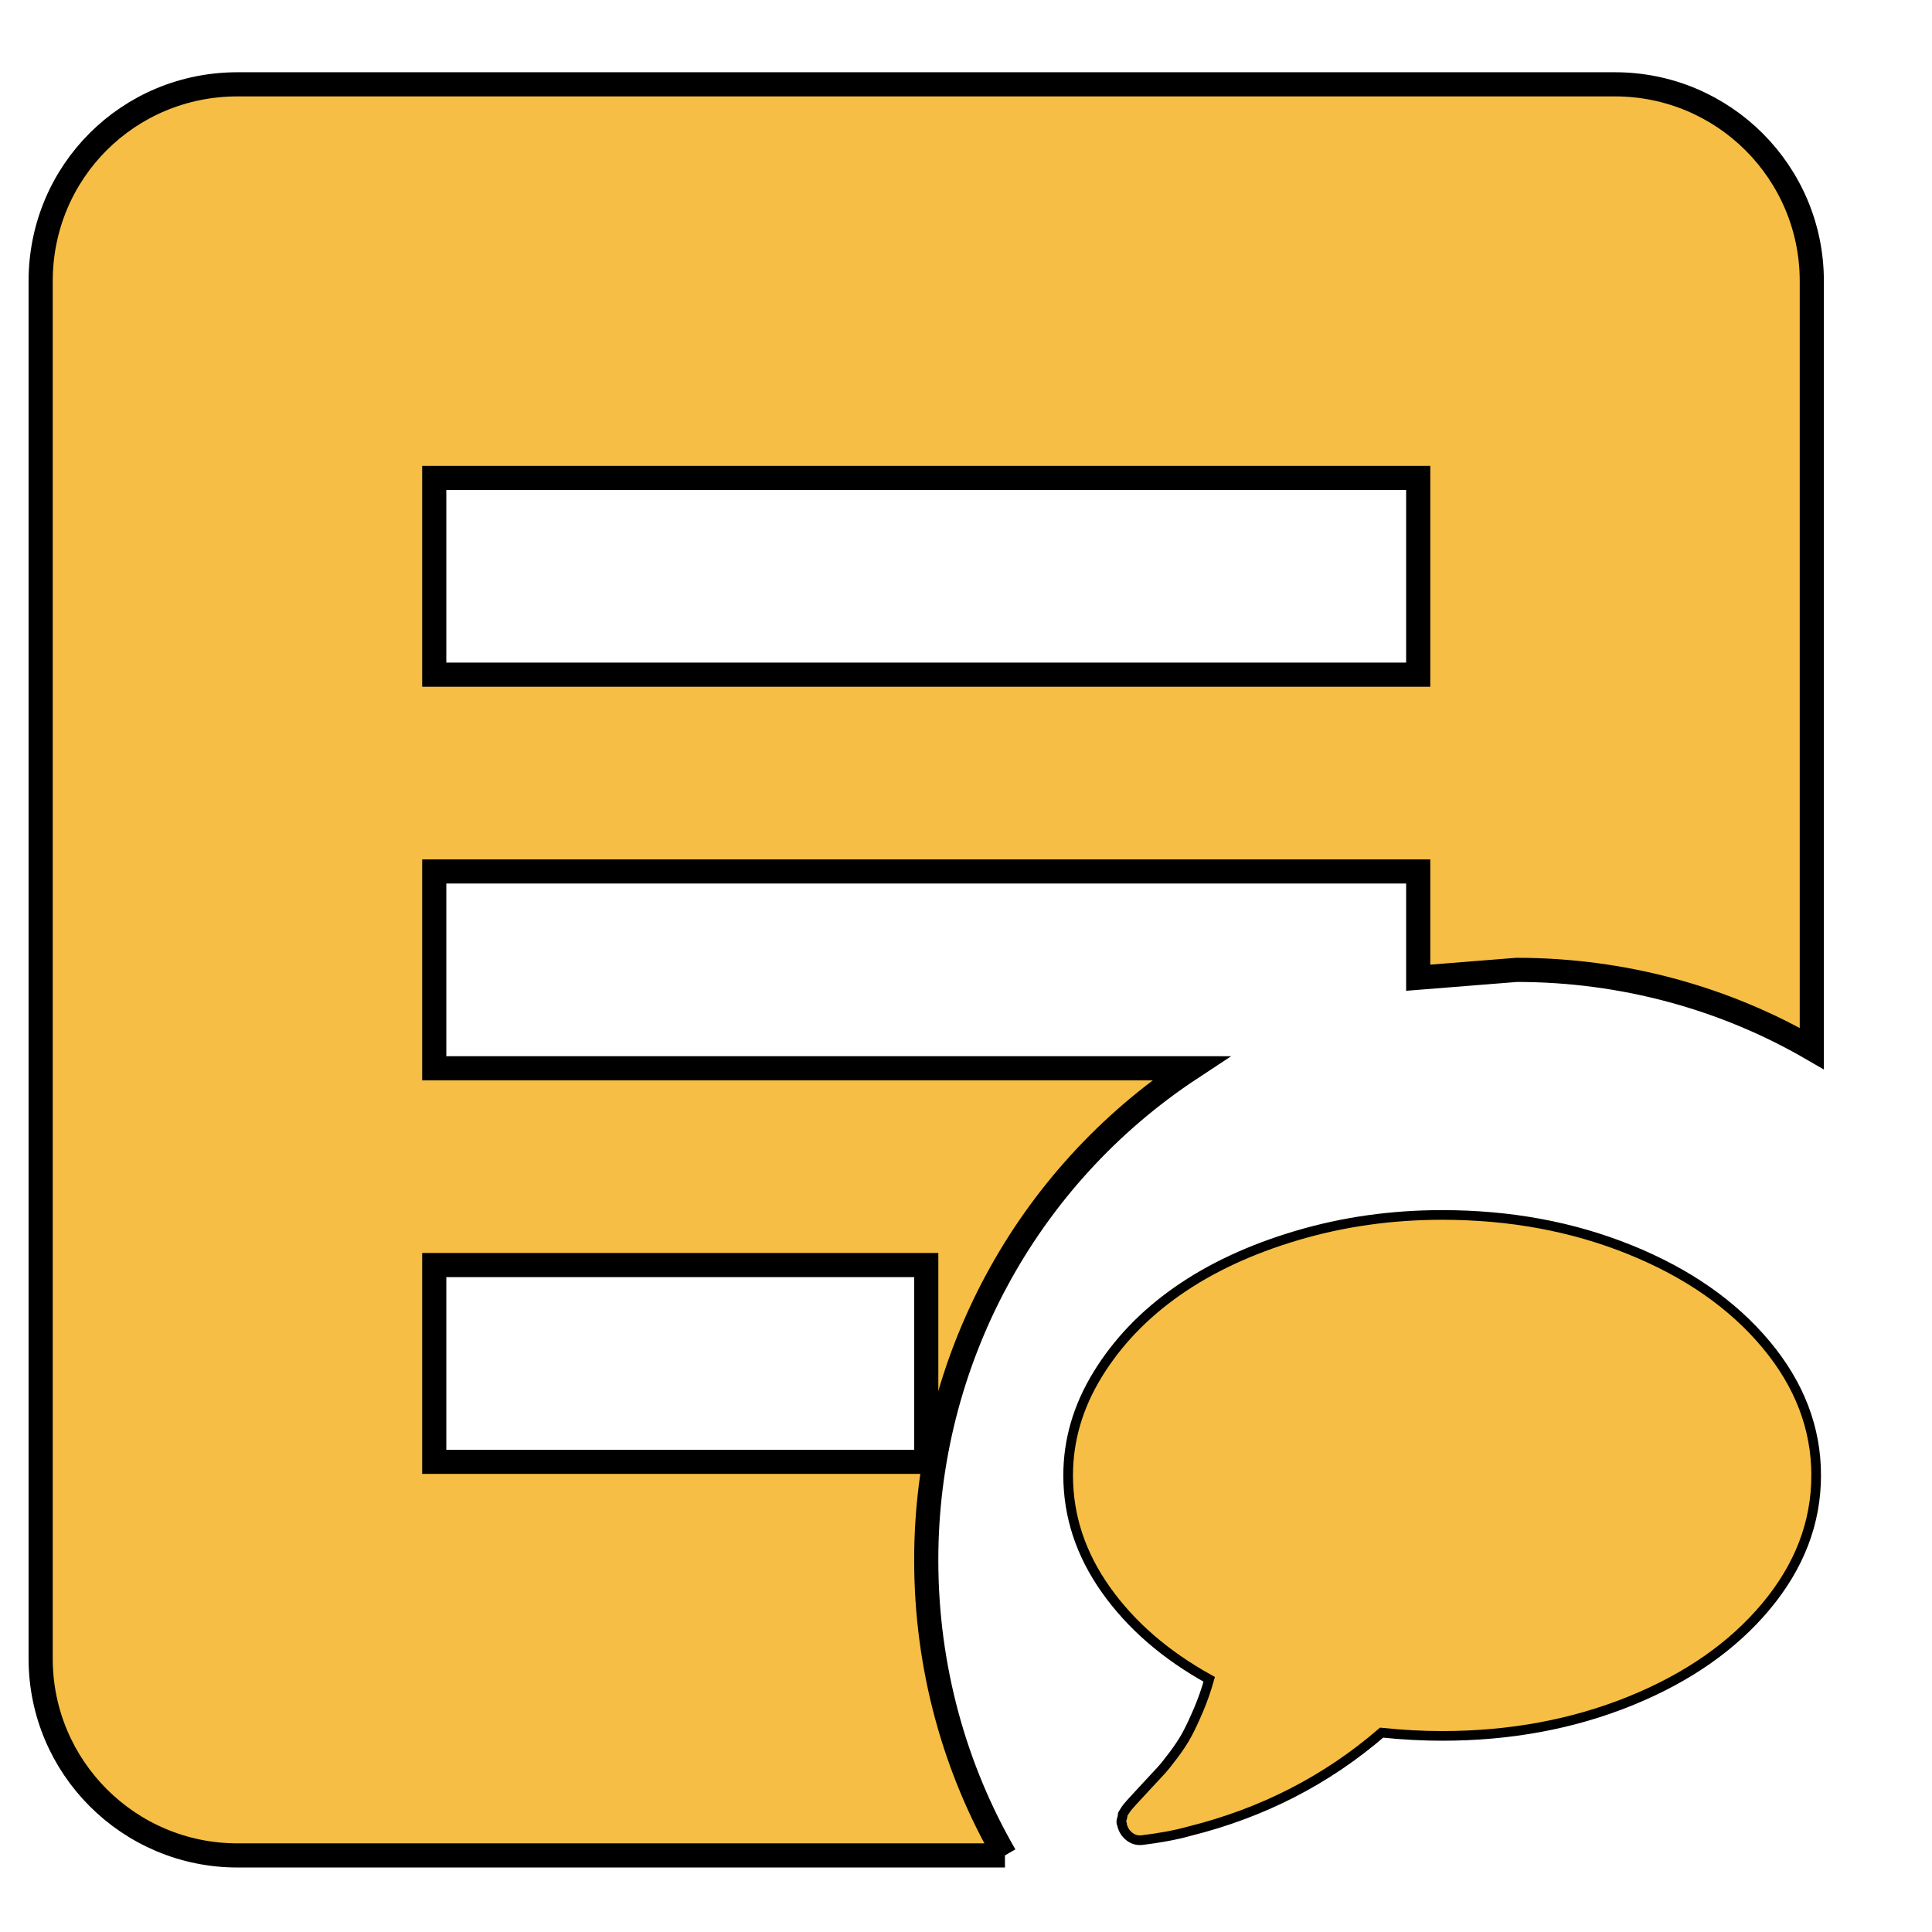
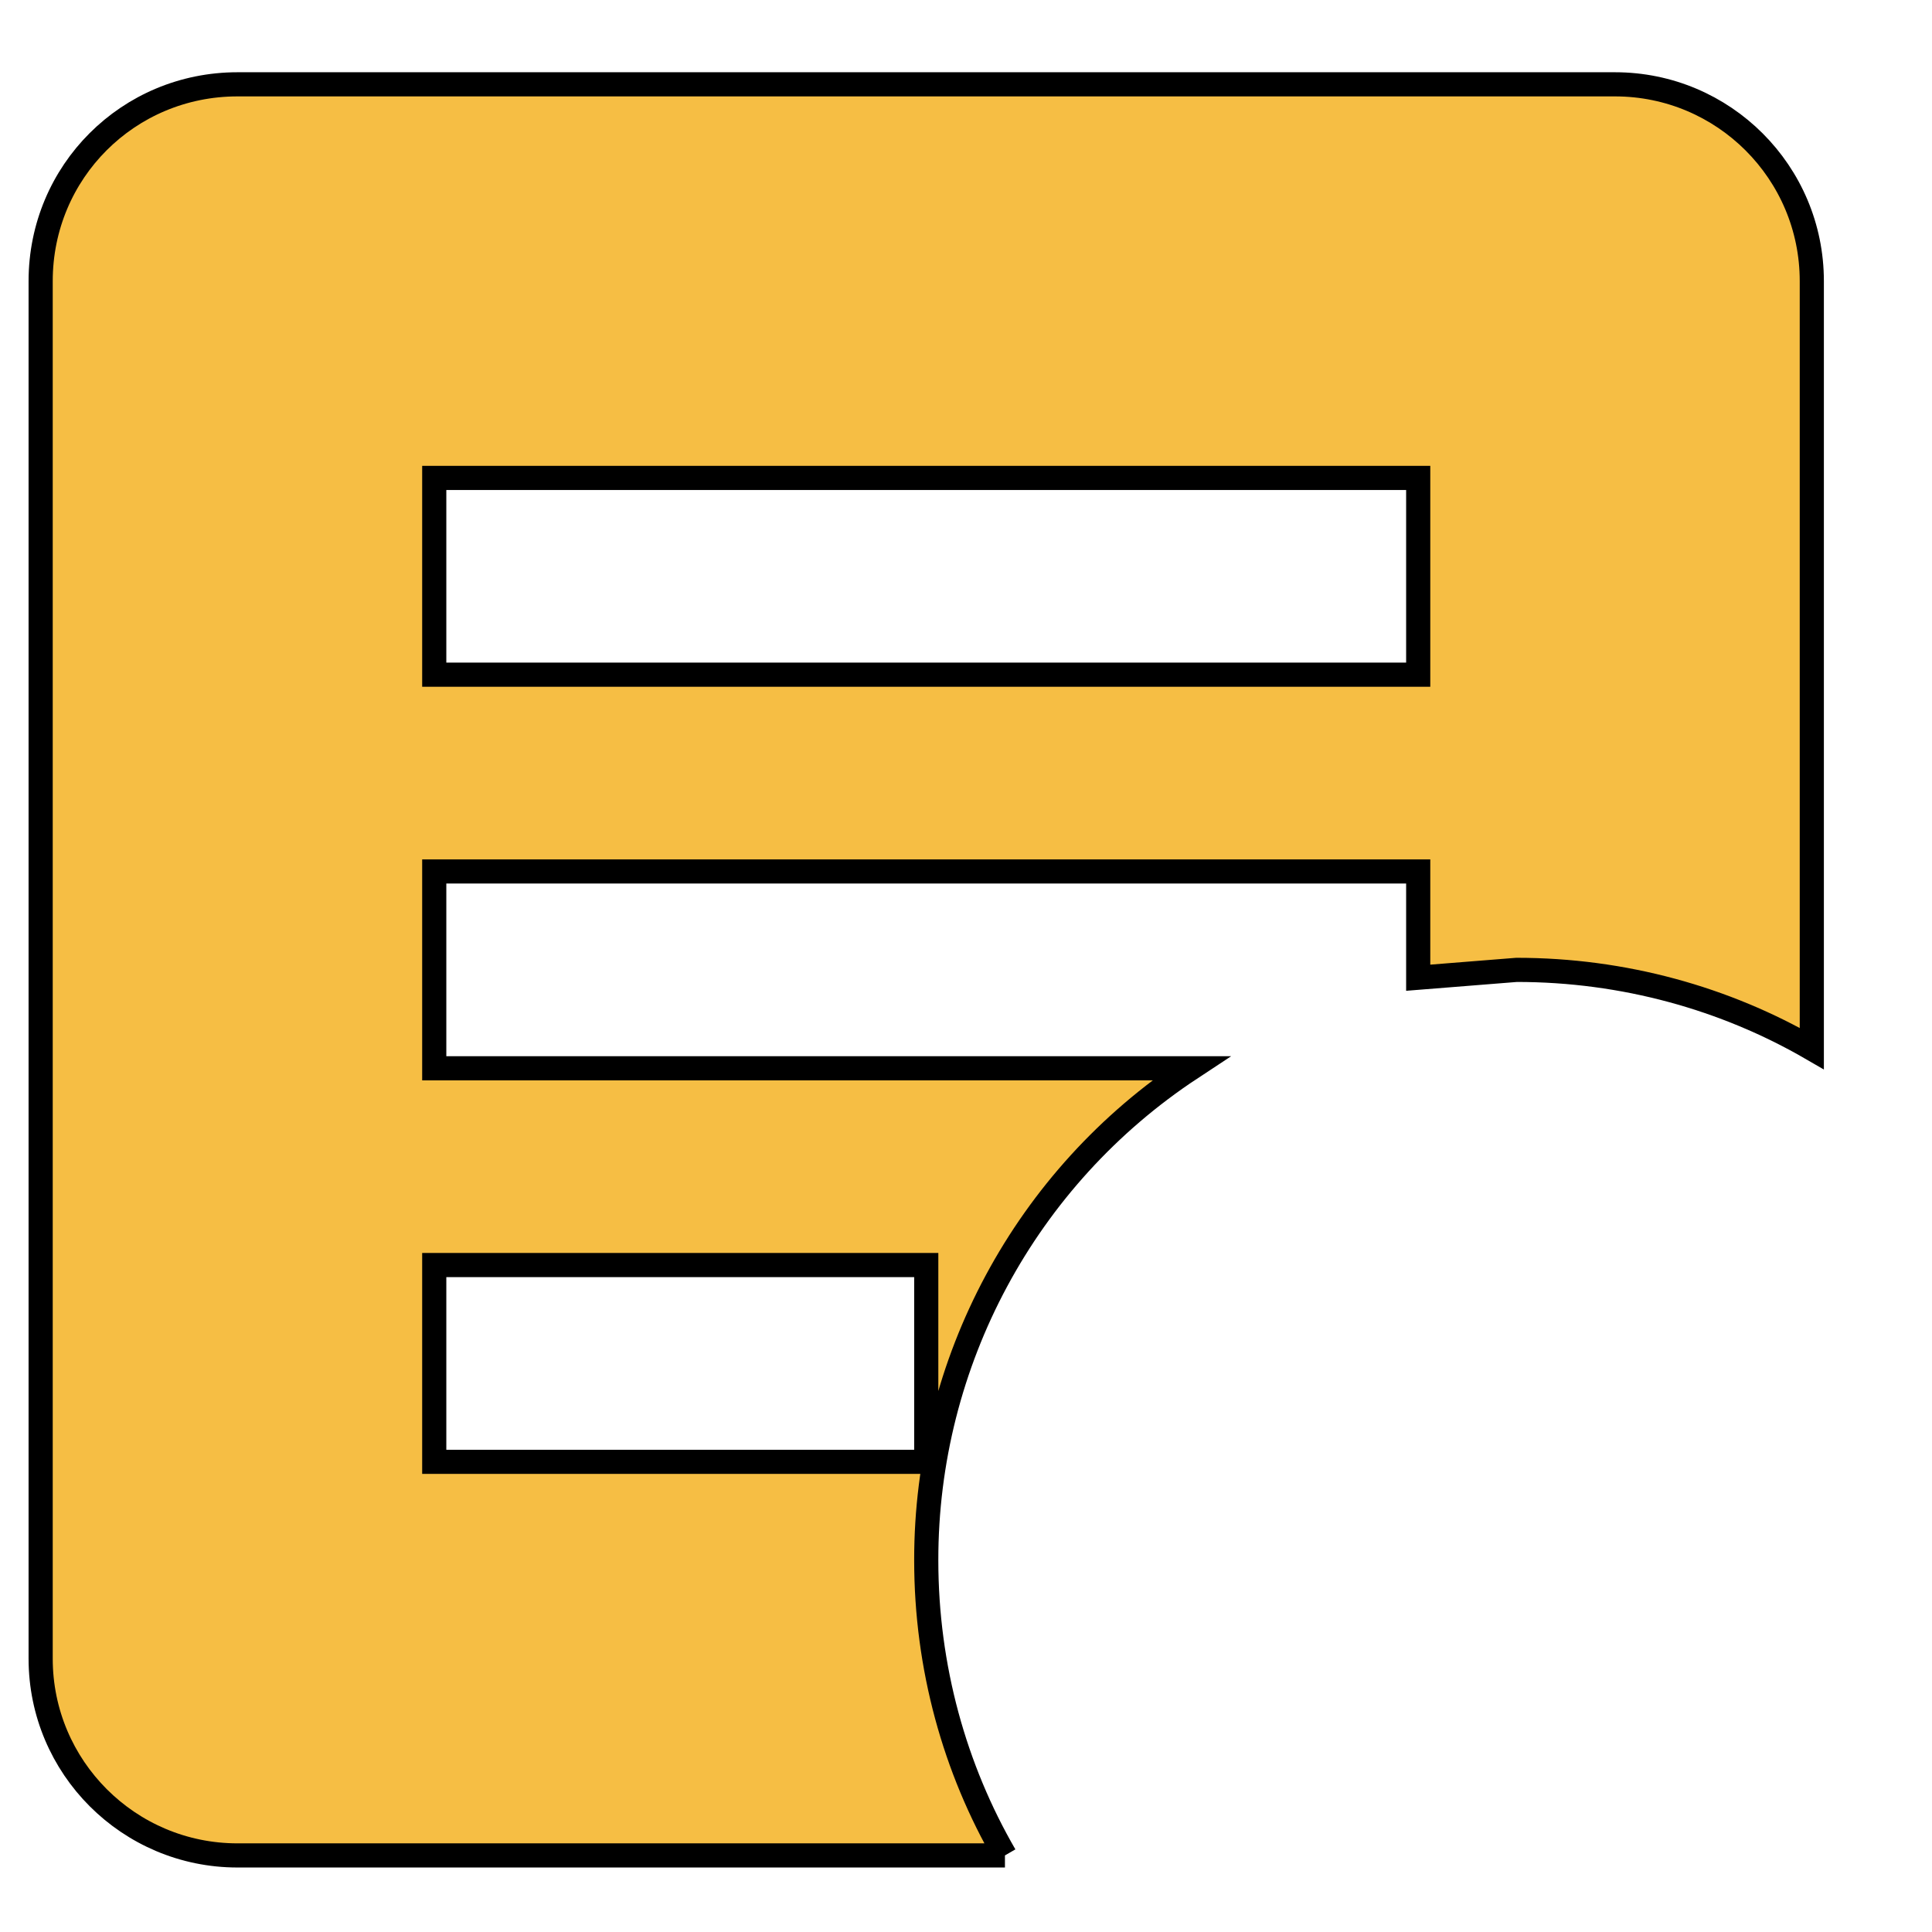
<svg xmlns="http://www.w3.org/2000/svg" xmlns:ns1="http://sodipodi.sourceforge.net/DTD/sodipodi-0.dtd" xmlns:ns2="http://www.inkscape.org/namespaces/inkscape" width="150pt" height="150pt" viewBox="0 0 150 150" version="1.1" id="svg5" ns1:docname="01_protokoll_asta_icon_yellow.svg" ns2:version="1.0 (4035a4fb49, 2020-05-01)">
  <defs id="defs9" />
  <ns1:namedview ns2:document-rotation="0" pagecolor="#ffffff" bordercolor="#666666" borderopacity="1" objecttolerance="10" gridtolerance="10" guidetolerance="10" ns2:pageopacity="0" ns2:pageshadow="2" ns2:window-width="1920" ns2:window-height="1017" id="namedview7" showgrid="false" ns2:zoom="1.5026019" ns2:cx="-49.479159" ns2:cy="75.283696" ns2:window-x="-8" ns2:window-y="-8" ns2:window-maximized="1" ns2:current-layer="svg5" />
  <g id="g835">
    <g id="surface1" style="fill:#f6be44;fill-opacity:1">
      <path ns1:nodetypes="cssssssccccccccccccccccccc" id="path2" transform="scale(0.375)" d="M 208.062,384.146 H 49.167 c -22.5,0 -40.75,-18.24 -40.75,-40.74 V 58.198 c 0,-22.615 18.135,-40.74 40.75,-40.74 H 334.365 c 22.51,0 40.75,18.24 40.75,40.74 V 217.094 C 357.188,206.708 336.198,200.802 314,200.802 l -20.375,1.625 v -22 H 89.906 v 40.75 H 246.562 c -34.24,22.562 -54.833,60.844 -54.792,101.854 0,22.208 5.906,43.188 16.292,61.115 M 191.771,261.917 H 89.906 v 40.74 H 191.771 Z M 293.625,98.948 H 89.906 V 139.688 H 293.625 Z" style="fill:#f6be44;fill-opacity:1;fill-rule:nonzero;stroke:#000000;stroke-width:5;stroke-linecap:butt;stroke-linejoin:miter;stroke-miterlimit:4;stroke-opacity:1" />
    </g>
-     <path id="path836" d="m 141.006,114.553 c 0,3.666 -1.297,7.051 -3.888,10.158 -2.593,3.108 -6.115,5.561 -10.565,7.363 -4.452,1.8 -9.314,2.701 -14.586,2.701 -1.512,0 -3.079,-0.083 -4.699,-0.252 -4.277,3.687 -9.247,6.235 -14.908,7.647 -1.058,0.296 -2.29,0.527 -3.695,0.696 -0.367,0.042 -0.698,-0.053 -0.988,-0.284 -0.292,-0.233 -0.481,-0.538 -0.567,-0.917 v -0.032 c -0.065,-0.085 -0.07,-0.211 -0.017,-0.379 0.053,-0.169 0.075,-0.274 0.065,-0.317 -0.012,-0.042 0.038,-0.141 0.145,-0.299 l 0.195,-0.286 0.227,-0.267 0.259,-0.286 c 0.152,-0.168 0.486,-0.531 1.005,-1.09 0.519,-0.558 0.891,-0.958 1.118,-1.201 0.227,-0.242 0.562,-0.658 1.005,-1.247 0.444,-0.59 0.794,-1.128 1.053,-1.613 0.26,-0.483 0.552,-1.105 0.876,-1.864 0.324,-0.759 0.604,-1.56 0.843,-2.402 -3.393,-1.875 -6.066,-4.192 -8.022,-6.951 -1.956,-2.76 -2.932,-5.72 -2.932,-8.879 0,-2.739 0.766,-5.356 2.3,-7.853 1.535,-2.496 3.598,-4.651 6.191,-6.461 2.592,-1.812 5.682,-3.25 9.269,-4.313 3.586,-1.065 7.346,-1.596 11.278,-1.596 5.272,0 10.133,0.9 14.586,2.702 4.451,1.8 7.972,4.255 10.565,7.361 2.592,3.108 3.888,6.494 3.888,10.16 z m 0,0" style="fill:#f6be44;fill-opacity:1;fill-rule:nonzero;stroke:#000000;stroke-width:0.75;stroke-linecap:butt;stroke-linejoin:miter;stroke-miterlimit:4;stroke-opacity:1;stroke-dasharray:none" />
  </g>
</svg>